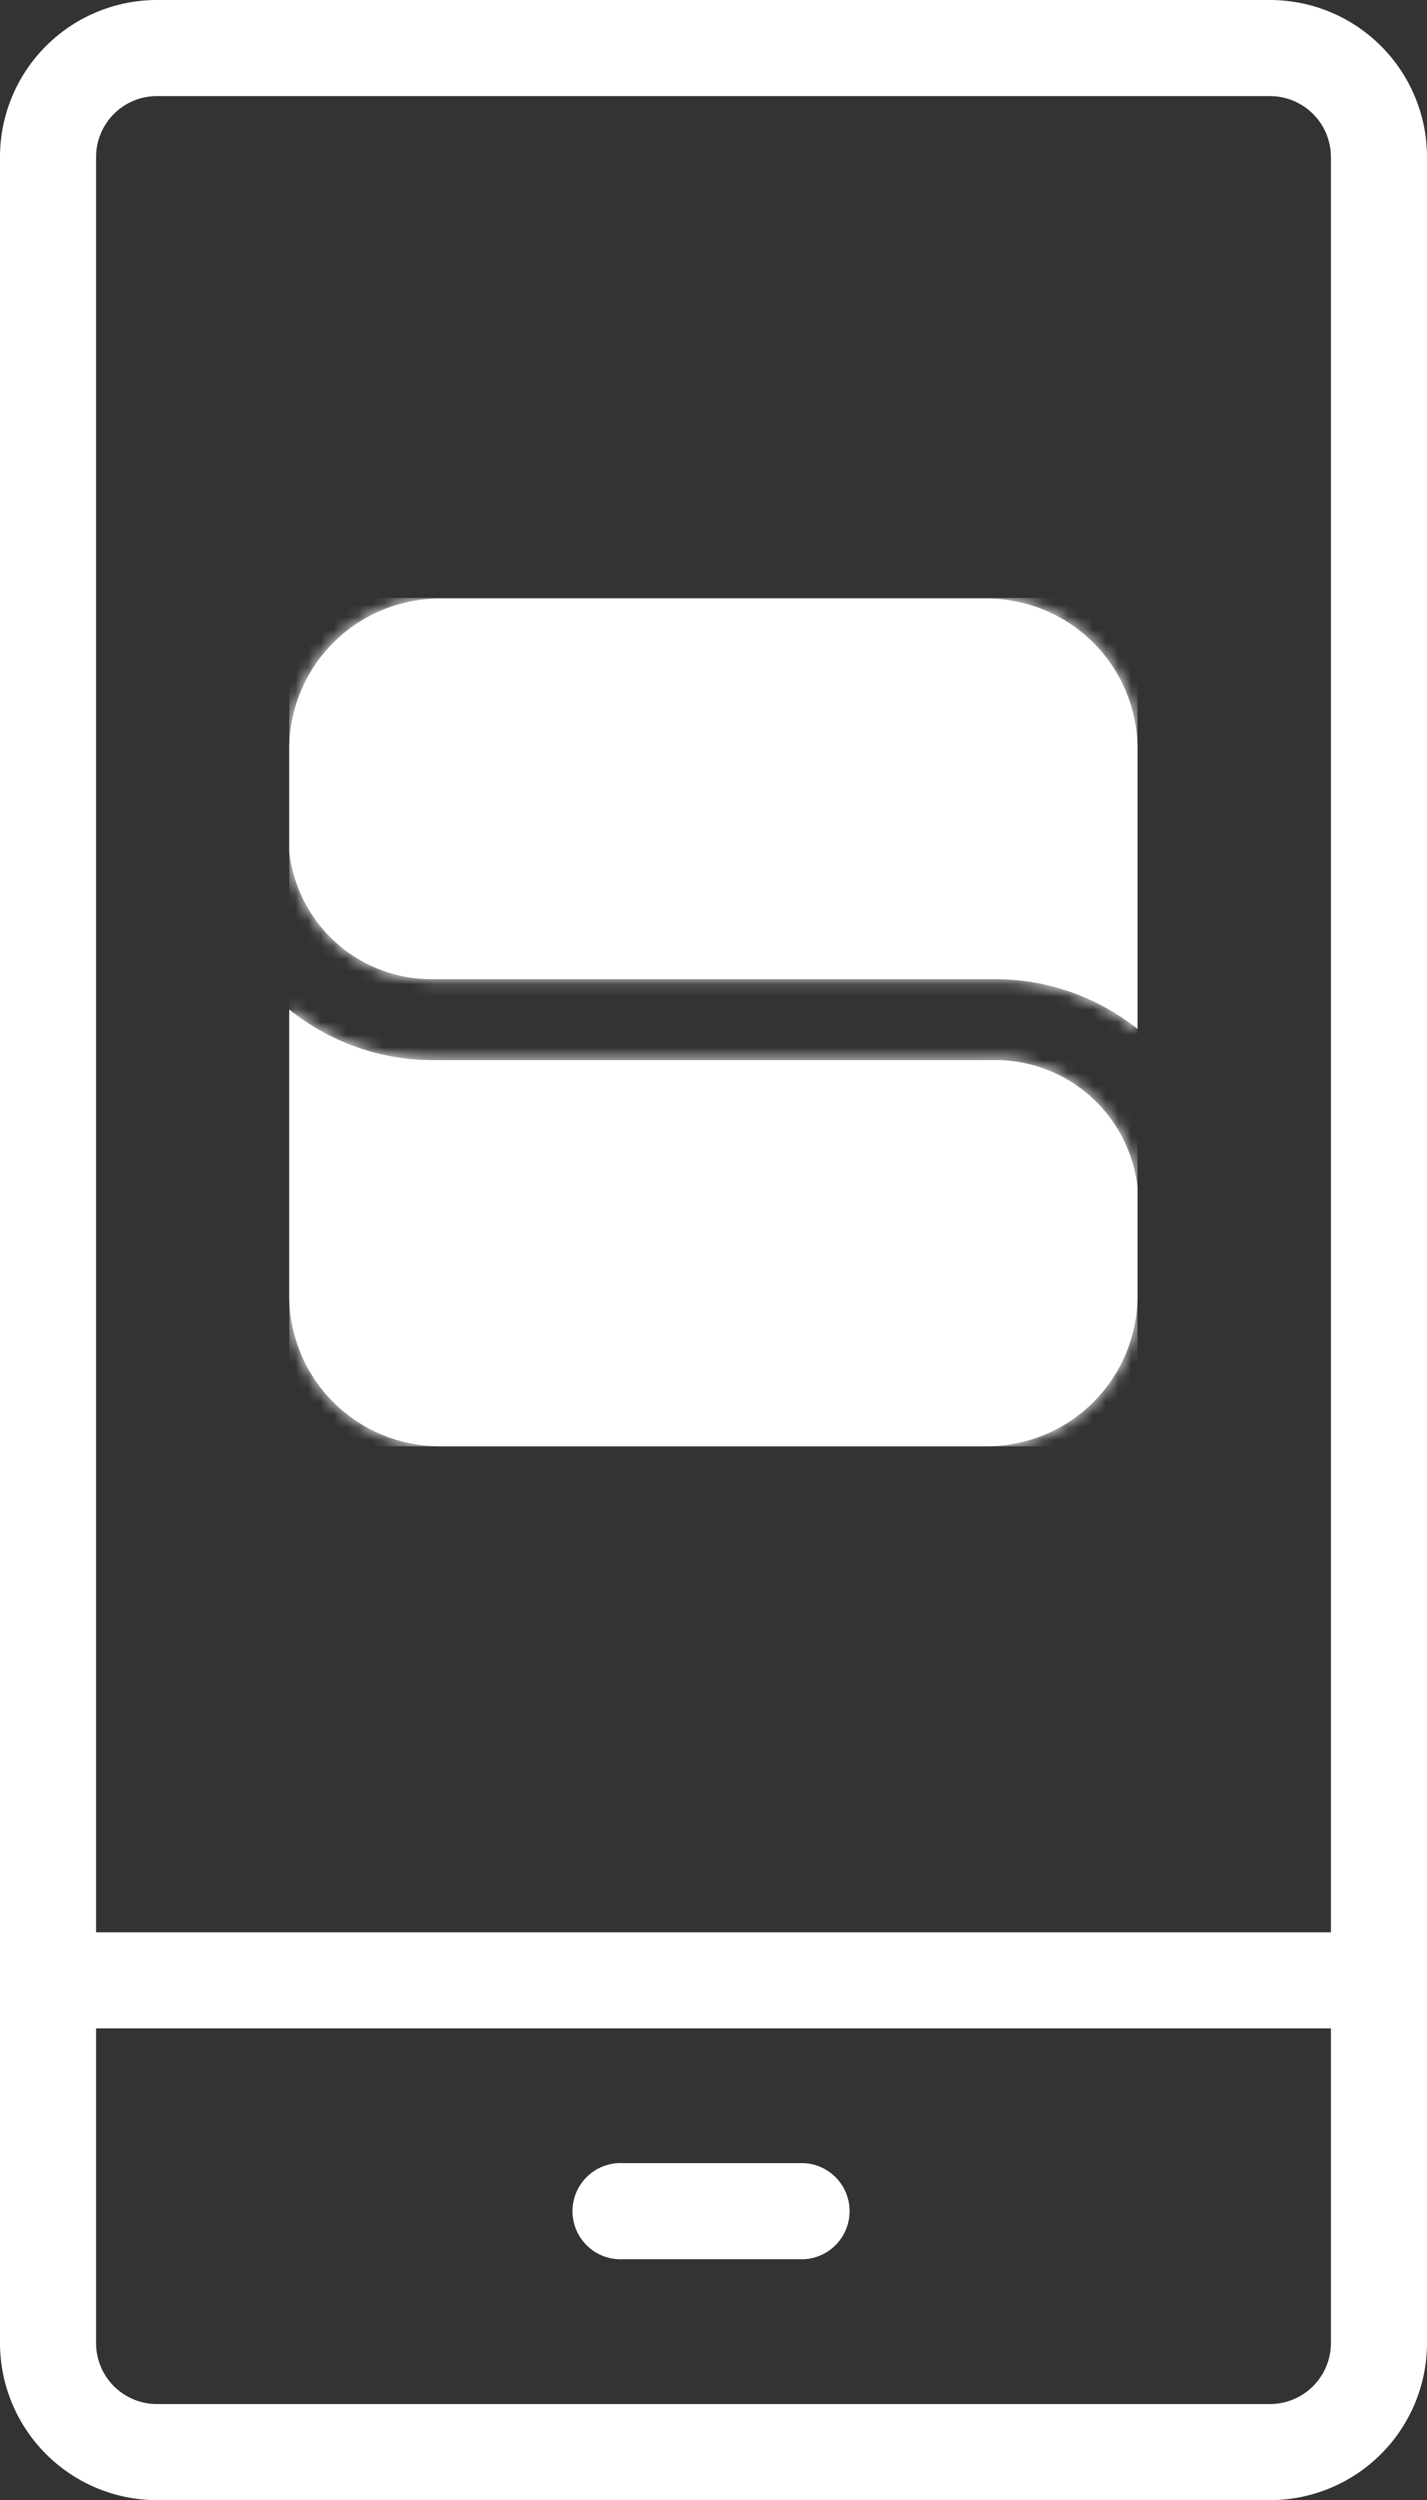
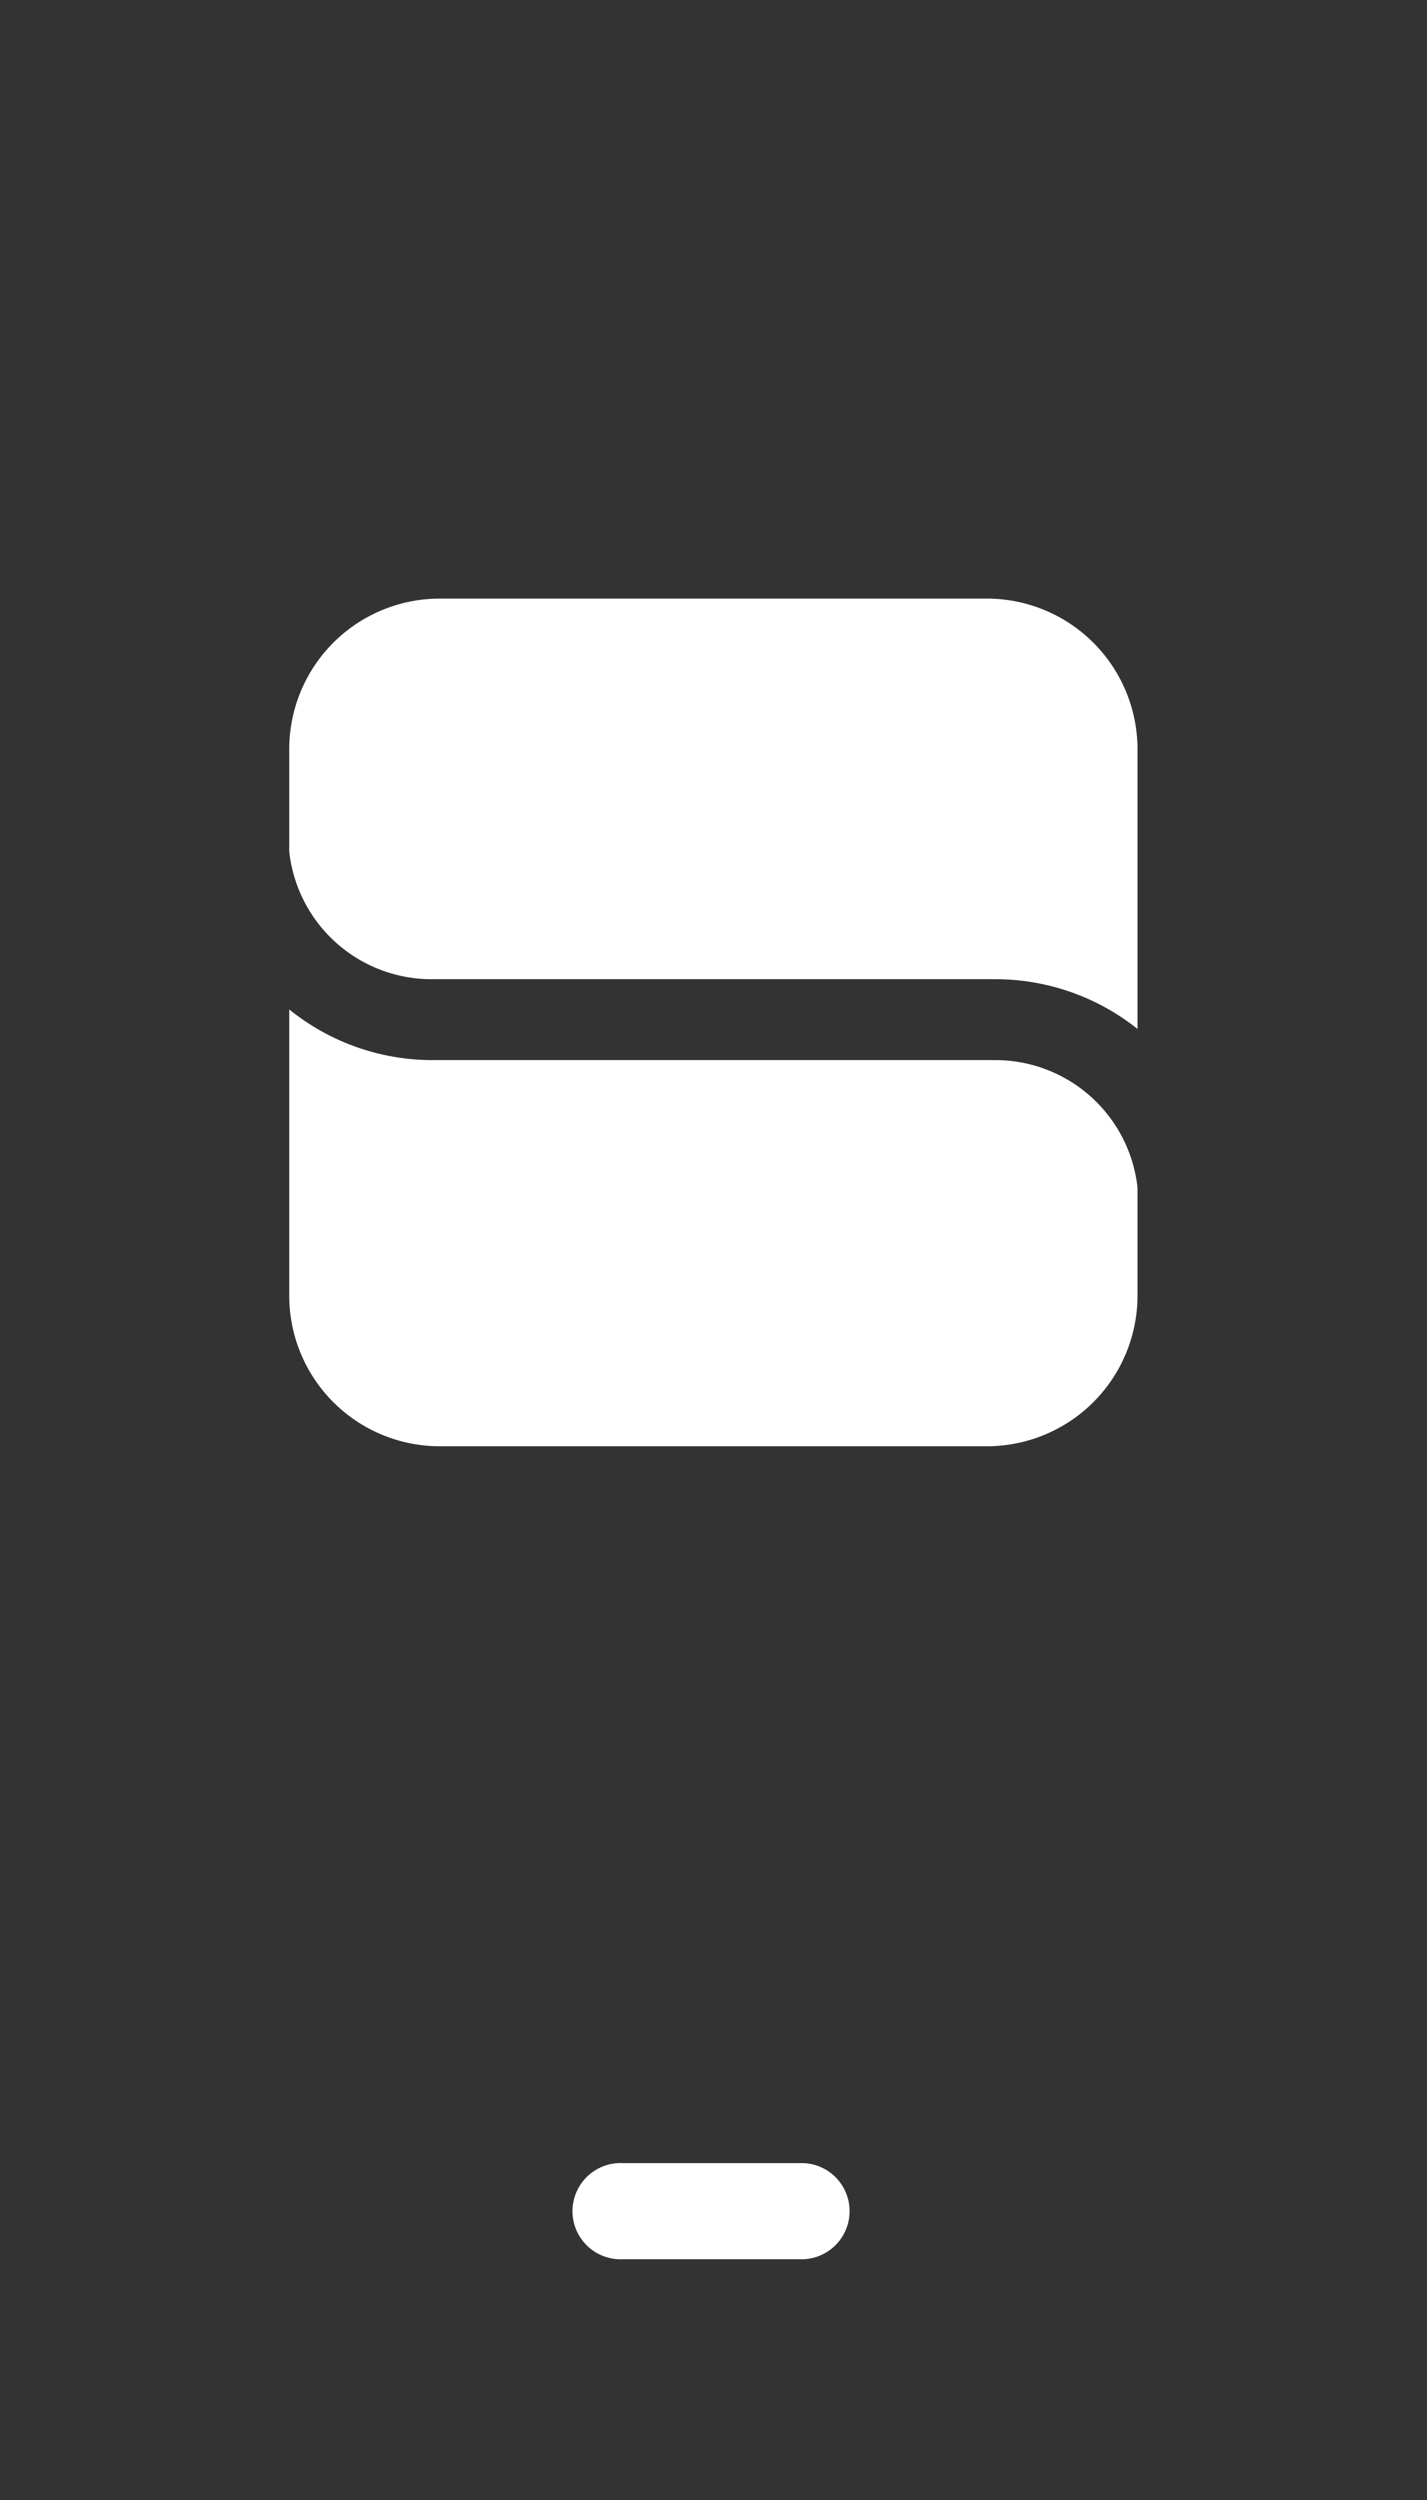
<svg xmlns="http://www.w3.org/2000/svg" id="Layer_1" data-name="Layer 1" viewBox="0 0 112.73 197.46">
  <rect x="0" y="0" width="112.73" height="197.46" fill="#333333" stroke="none" />
  <defs>
    <style>.cls-1,.cls-2{fill:#fff;}.cls-1{fill-rule:evenodd;}.cls-3{mask:url(#mask);}</style>
    <mask id="mask" x="22.85" y="47.23" width="67.01" height="67.01" maskUnits="userSpaceOnUse">
      <g transform="translate(-548.49 -255.66)">
        <g id="mask-2">
-           <path id="path-1" class="cls-1" d="M638.35,336.93A18,18,0,0,0,627,333H582.7a11.31,11.31,0,0,1-11.36-10.08v-8.08a11.89,11.89,0,0,1,11.89-11.9h43.22a11.9,11.9,0,0,1,11.9,11.9Zm0,12.52V358a11.9,11.9,0,0,1-11.9,11.89H583.23A11.89,11.89,0,0,1,571.34,358V335.39a18,18,0,0,0,11.36,4H627A11.3,11.3,0,0,1,638.35,349.45Z" />
-         </g>
+           </g>
      </g>
    </mask>
  </defs>
-   <path class="cls-2" d="M648.82,453.13H560.89a12.42,12.42,0,0,1-12.4-12.4V268.06a12.41,12.41,0,0,1,12.4-12.4h87.93a12.41,12.41,0,0,1,12.4,12.4V440.73A12.42,12.42,0,0,1,648.82,453.13ZM560.89,263.25a4.81,4.81,0,0,0-4.81,4.81V440.73a4.81,4.81,0,0,0,4.81,4.81h87.93a4.82,4.82,0,0,0,4.81-4.81V268.06a4.82,4.82,0,0,0-4.81-4.81Z" transform="translate(-548.49 -255.66)" />
-   <rect class="cls-2" x="3.76" y="152.62" width="105.17" height="7.59" />
  <path class="cls-2" d="M612,434.1H597.71a3.8,3.8,0,1,1,0-7.59H612a3.8,3.8,0,0,1,0,7.59Z" transform="translate(-548.49 -255.66)" />
  <g id="Page-1">
    <g id="Dark_FillLogo" data-name="Dark FillLogo">
      <g id="logo_filled" data-name="logo/filled">
        <g id="Combined-Shape">
          <path id="path-1-2" data-name="path-1" class="cls-1" d="M638.35,336.93A18,18,0,0,0,627,333H582.7a11.31,11.31,0,0,1-11.36-10.08v-8.08a11.89,11.89,0,0,1,11.89-11.9h43.22a11.9,11.9,0,0,1,11.9,11.9Zm0,12.52V358a11.9,11.9,0,0,1-11.9,11.89H583.23A11.89,11.89,0,0,1,571.34,358V335.39a18,18,0,0,0,11.36,4H627A11.3,11.3,0,0,1,638.35,349.45Z" transform="translate(-548.49 -255.66)" />
        </g>
        <g class="cls-3">
          <g id="color_dark" data-name="color/dark">
            <rect id="Rectangle-Copy-6" class="cls-2" x="22.85" y="47.23" width="67.01" height="67.01" />
          </g>
        </g>
      </g>
    </g>
  </g>
</svg>